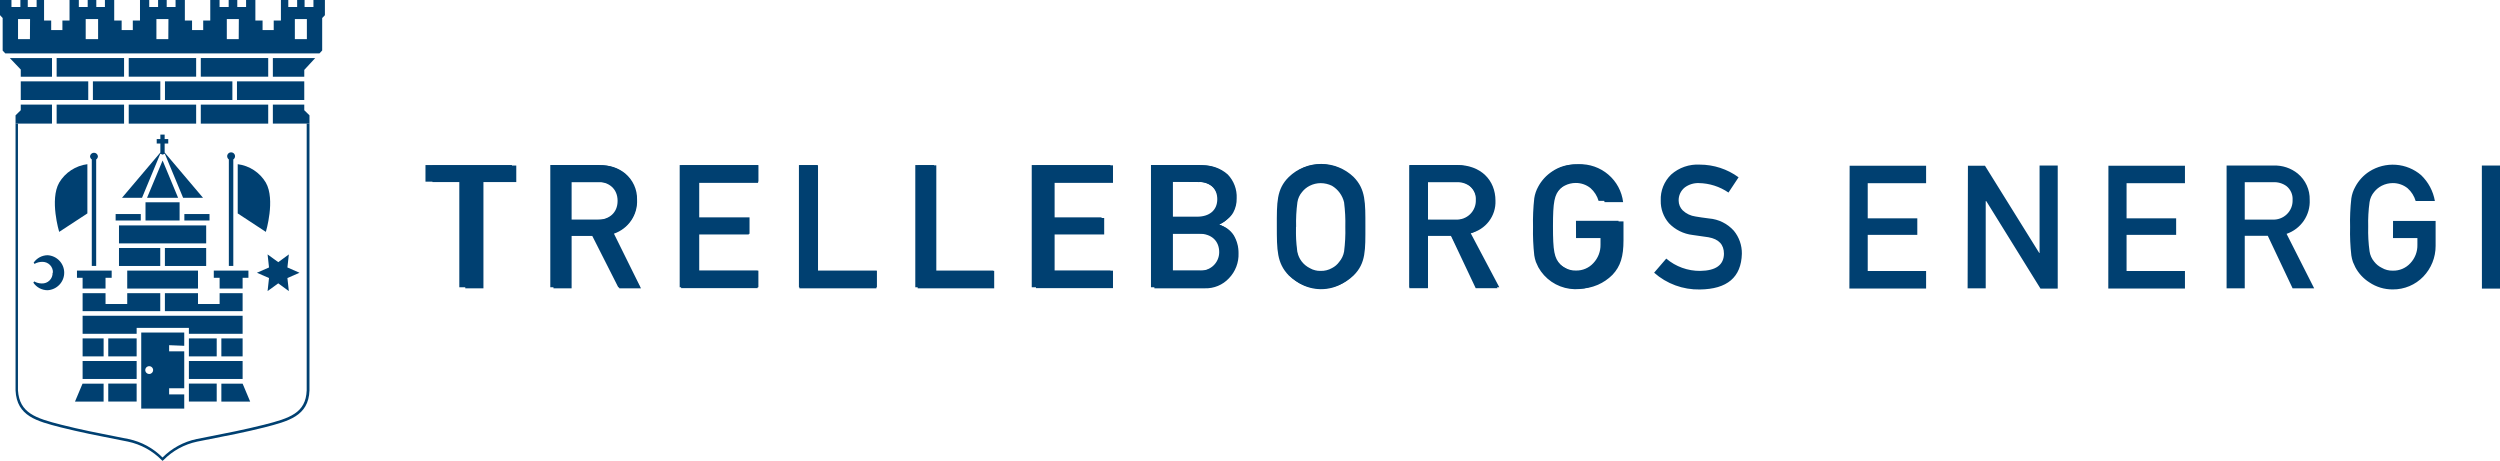
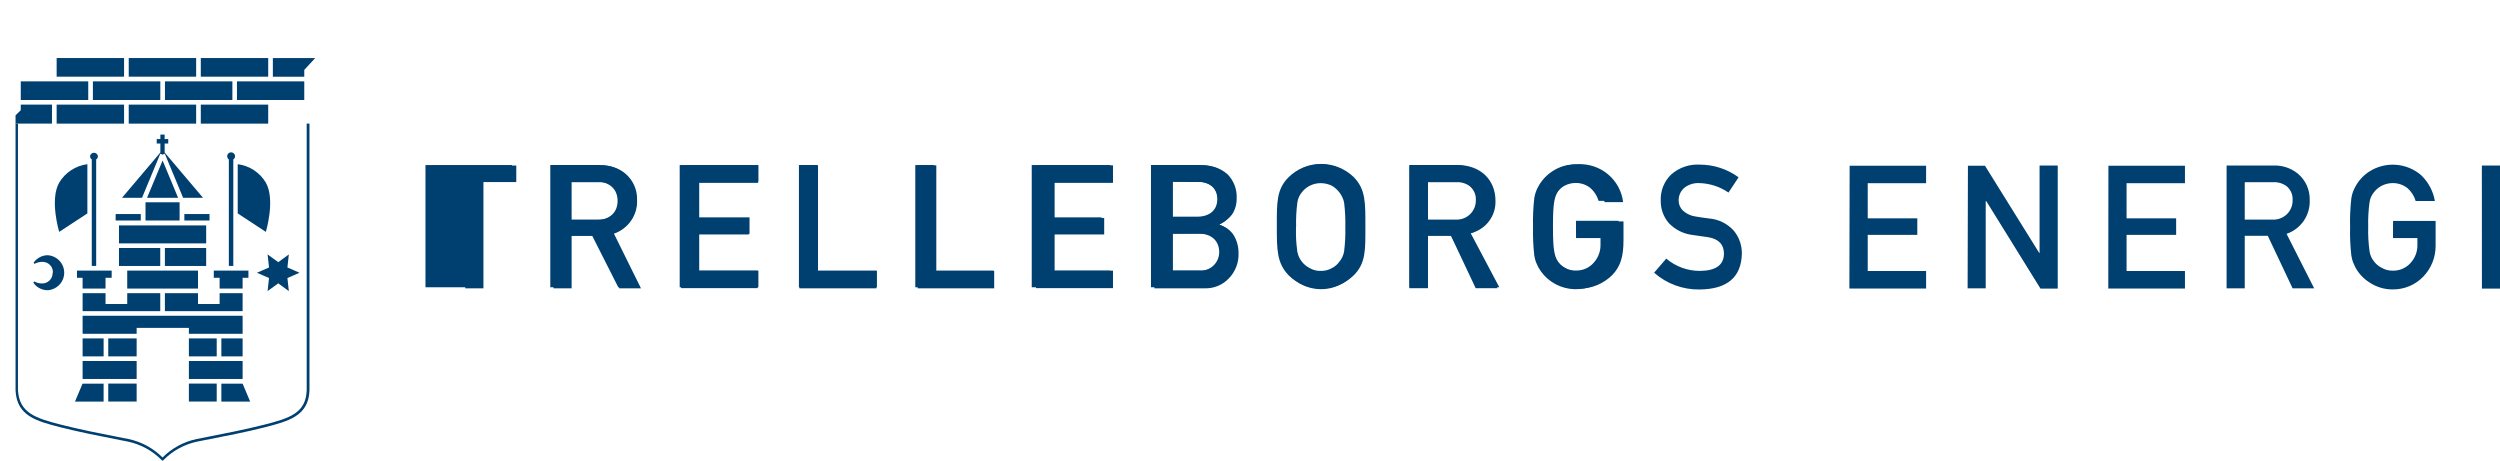
<svg xmlns="http://www.w3.org/2000/svg" width="320" height="59" viewBox="0 0 320 59" fill="none">
  <g clip-path="url(#clip0_734_3977)">
    <path d="M317.677 21.19H320.009V36.944H317.685L317.677 21.19ZM306.31 28.279H311.759V31.477C311.764 32.944 311.195 34.356 310.173 35.416C309.67 35.935 309.066 36.348 308.398 36.628C307.73 36.908 307.011 37.051 306.286 37.046C305.212 37.057 304.16 36.741 303.272 36.14C302.52 35.663 301.906 35.001 301.487 34.218C301.368 33.982 301.273 33.754 301.178 33.541C301.084 33.267 301.015 32.985 300.971 32.698C300.833 31.49 300.78 30.274 300.813 29.059C300.779 27.833 300.832 26.607 300.971 25.388C301.048 24.862 301.223 24.354 301.487 23.891C301.907 23.106 302.521 22.439 303.272 21.954C304.28 21.31 305.47 21.008 306.665 21.092C307.86 21.175 308.996 21.641 309.903 22.418C310.83 23.307 311.447 24.466 311.664 25.727H309.205C309.022 25.098 308.664 24.533 308.174 24.096C307.638 23.665 306.968 23.431 306.278 23.435C305.787 23.436 305.303 23.552 304.866 23.773C304.491 23.965 304.161 24.233 303.898 24.561C303.581 24.933 303.375 25.386 303.304 25.869C303.159 26.912 303.101 27.966 303.129 29.02C303.099 30.073 303.157 31.127 303.304 32.17C303.373 32.658 303.579 33.117 303.898 33.494C304.155 33.827 304.487 34.097 304.866 34.281C305.293 34.533 305.782 34.658 306.278 34.644C306.699 34.655 307.118 34.575 307.505 34.411C307.893 34.246 308.24 34.001 308.523 33.691C309.126 33.052 309.451 32.203 309.427 31.328V30.469H306.302L306.31 28.279ZM285.004 21.19H290.993C292.127 21.142 293.239 21.509 294.118 22.221C294.61 22.631 295.002 23.146 295.266 23.727C295.529 24.308 295.658 24.94 295.641 25.577C295.689 26.523 295.426 27.459 294.893 28.245C294.359 29.03 293.584 29.623 292.682 29.933L296.212 36.904H293.452L290.279 30.185H287.328V36.904H285.004V21.19ZM287.328 28.106H290.842C291.184 28.129 291.527 28.081 291.849 27.964C292.171 27.847 292.465 27.664 292.711 27.427C292.957 27.19 293.15 26.904 293.278 26.588C293.406 26.272 293.465 25.933 293.452 25.593C293.473 25.255 293.412 24.916 293.274 24.607C293.136 24.297 292.925 24.024 292.659 23.813C292.162 23.458 291.556 23.285 290.945 23.324H287.328V28.106ZM269.877 21.213H279.674V23.45H272.201V27.948H278.547V30.059H272.201V34.691H279.674V36.928H269.861L269.877 21.213ZM251.895 21.213H254.076L261.025 32.383H261.065V21.19H263.389V36.944H261.184L254.243 25.743H254.172V36.904H251.855L251.895 21.213ZM236.753 21.213H246.541V23.45H239.069V27.948H245.415V30.059H239.069V34.691H246.541V36.928H236.721L236.753 21.213ZM213.281 33.1C214.493 34.131 216.04 34.69 217.636 34.675C219.635 34.644 220.645 33.914 220.666 32.485C220.666 31.312 220.016 30.603 218.675 30.366L216.645 30.075C215.495 29.94 214.429 29.41 213.63 28.578C212.924 27.772 212.547 26.732 212.575 25.664C212.55 25.048 212.655 24.433 212.885 23.861C213.115 23.288 213.463 22.77 213.908 22.34C214.404 21.899 214.984 21.56 215.613 21.342C216.242 21.125 216.908 21.032 217.573 21.071C219.36 21.073 221.099 21.642 222.538 22.694L221.245 24.648C220.127 23.879 218.805 23.457 217.446 23.435C216.805 23.414 216.176 23.608 215.661 23.986C215.403 24.189 215.197 24.45 215.059 24.747C214.922 25.044 214.856 25.369 214.868 25.695C214.874 26.156 215.059 26.596 215.383 26.924C215.834 27.355 216.413 27.631 217.033 27.712C217.454 27.791 218.033 27.869 218.762 27.964C219.985 28.063 221.122 28.628 221.935 29.539C222.614 30.369 222.976 31.409 222.959 32.478C222.879 35.487 221.087 37.012 217.58 37.054C215.426 37.096 213.335 36.328 211.727 34.904L213.281 33.1ZM201.724 28.263H207.173V31.461C207.182 32.929 206.613 34.343 205.587 35.4C204.989 36.003 204.258 36.459 203.451 36.731C202.645 37.003 201.785 37.084 200.941 36.968C200.098 36.852 199.293 36.541 198.591 36.061C197.89 35.581 197.311 34.944 196.901 34.203L196.592 33.525C196.498 33.251 196.429 32.969 196.386 32.682C196.251 31.474 196.198 30.258 196.227 29.043C196.197 27.817 196.25 26.591 196.386 25.372C196.466 24.847 196.641 24.34 196.901 23.876C197.326 23.093 197.939 22.428 198.686 21.938C199.572 21.336 200.627 21.027 201.7 21.056C202.363 21.032 203.023 21.139 203.644 21.37C204.265 21.602 204.834 21.953 205.317 22.403C206.25 23.288 206.87 24.448 207.086 25.711H204.619C204.436 25.082 204.079 24.517 203.588 24.081C203.053 23.648 202.382 23.414 201.692 23.419C201.204 23.419 200.722 23.535 200.288 23.758C199.91 23.945 199.58 24.214 199.321 24.545C198.998 24.915 198.788 25.369 198.718 25.853C198.577 26.897 198.521 27.951 198.551 29.004C198.52 30.057 198.576 31.111 198.718 32.155C198.8 32.604 198.986 33.029 199.262 33.395C199.537 33.761 199.894 34.059 200.304 34.266C200.73 34.518 201.22 34.643 201.716 34.628C202.136 34.638 202.553 34.559 202.939 34.394C203.325 34.23 203.671 33.984 203.953 33.675C204.555 33.035 204.883 32.187 204.865 31.312V30.469H201.732L201.724 28.263ZM180.418 21.174H186.407C187.557 21.117 188.687 21.485 189.58 22.206C190.069 22.617 190.459 23.132 190.721 23.713C190.984 24.293 191.111 24.925 191.095 25.561C191.145 26.508 190.884 27.445 190.35 28.231C189.816 29.017 189.039 29.609 188.136 29.918L191.682 36.889H188.89L185.717 30.169H182.782V36.889H180.402L180.418 21.174ZM182.782 28.106H186.304C186.645 28.128 186.988 28.079 187.309 27.962C187.63 27.844 187.922 27.661 188.168 27.424C188.413 27.187 188.605 26.902 188.732 26.586C188.86 26.271 188.919 25.932 188.906 25.593C188.927 25.255 188.866 24.916 188.728 24.607C188.59 24.297 188.379 24.024 188.112 23.813C187.619 23.458 187.015 23.285 186.407 23.324H182.782V28.106ZM165.886 29.051C165.855 30.104 165.911 31.158 166.053 32.202C166.136 32.651 166.322 33.076 166.597 33.442C166.872 33.808 167.229 34.106 167.639 34.313C168.066 34.565 168.556 34.691 169.051 34.675C169.557 34.688 170.057 34.563 170.495 34.313C170.861 34.127 171.177 33.857 171.415 33.525C171.738 33.147 171.955 32.69 172.042 32.202C172.176 31.157 172.229 30.104 172.201 29.051C172.228 27.998 172.174 26.945 172.042 25.9C171.94 25.462 171.751 25.049 171.485 24.685C171.219 24.321 170.883 24.014 170.495 23.781C170.046 23.56 169.552 23.445 169.051 23.442C168.56 23.442 168.076 23.559 167.639 23.781C167.263 23.97 166.932 24.239 166.672 24.569C166.352 24.94 166.143 25.393 166.069 25.877C165.928 26.921 165.873 27.974 165.902 29.027M163.578 29.027C163.549 27.799 163.602 26.57 163.737 25.349C163.817 24.823 163.992 24.316 164.252 23.852C164.677 23.07 165.29 22.404 166.037 21.914C166.926 21.318 167.979 21.012 169.051 21.04C170.137 21.011 171.205 21.319 172.105 21.922C172.839 22.415 173.439 23.081 173.85 23.86C174.134 24.315 174.315 24.826 174.382 25.357C174.501 26.576 174.546 27.802 174.517 29.027C174.545 30.242 174.5 31.457 174.382 32.667C174.319 33.207 174.135 33.727 173.842 34.187C173.438 34.964 172.84 35.626 172.105 36.109C171.202 36.709 170.138 37.025 169.051 37.015C168.077 37.005 167.123 36.737 166.286 36.241C165.45 35.744 164.762 35.035 164.292 34.187C164.181 33.951 164.078 33.722 163.991 33.51C163.89 33.237 163.818 32.954 163.777 32.667C163.642 31.458 163.589 30.243 163.618 29.027M150.133 23.277V27.799H153.433C153.776 27.826 154.122 27.778 154.445 27.66C154.768 27.542 155.061 27.355 155.305 27.113C155.508 26.905 155.667 26.658 155.772 26.387C155.877 26.117 155.926 25.828 155.916 25.538C155.923 24.954 155.704 24.39 155.305 23.962C155.053 23.734 154.757 23.558 154.436 23.445C154.115 23.331 153.774 23.282 153.433 23.301L150.133 23.277ZM150.133 29.91V34.636H153.719C154.068 34.658 154.419 34.604 154.746 34.479C155.073 34.354 155.369 34.16 155.614 33.911C156.004 33.447 156.217 32.861 156.217 32.257C156.217 31.652 156.004 31.067 155.614 30.603C155.368 30.357 155.071 30.167 154.744 30.046C154.417 29.925 154.067 29.876 153.719 29.902L150.133 29.91ZM147.809 21.166H153.75C154.367 21.127 154.985 21.21 155.57 21.41C156.154 21.61 156.692 21.923 157.153 22.332C157.541 22.737 157.842 23.216 158.038 23.74C158.234 24.264 158.322 24.822 158.295 25.38C158.312 26.026 158.156 26.665 157.843 27.231C157.663 27.533 157.429 27.8 157.153 28.019C156.814 28.306 156.438 28.547 156.035 28.736V28.783C156.821 28.966 157.502 29.451 157.931 30.13C158.333 30.822 158.541 31.608 158.533 32.407C158.556 32.999 158.458 33.589 158.245 34.143C158.033 34.696 157.71 35.202 157.296 35.628C156.905 36.046 156.429 36.375 155.9 36.595C155.37 36.815 154.8 36.921 154.226 36.904H147.761L147.809 21.166ZM132.667 21.166H142.463V23.403H134.991V27.901H141.336V30.012H134.991V34.644H142.463V36.881H132.603L132.667 21.166ZM117.524 21.166H119.848V34.667H127.257V36.904H117.461L117.524 21.166ZM102.389 21.166H104.706V34.667H112.178V36.904H102.326L102.389 21.166ZM87.247 21.166H97.035V23.403H89.5V27.901H95.845V30.012H89.5V34.644H96.972V36.881H87.183L87.247 21.166ZM70.907 21.166H76.895C78.029 21.118 79.141 21.485 80.021 22.198C80.512 22.608 80.904 23.122 81.168 23.703C81.432 24.284 81.56 24.916 81.544 25.553C81.591 26.5 81.329 27.436 80.795 28.221C80.262 29.006 79.486 29.599 78.585 29.91L82.043 36.904H79.283L76.11 30.185H73.167V36.904H70.843L70.907 21.166ZM73.167 28.106H76.689C77.031 28.128 77.373 28.079 77.694 27.962C78.015 27.844 78.308 27.661 78.553 27.424C78.798 27.187 78.991 26.902 79.118 26.586C79.245 26.271 79.304 25.932 79.291 25.593C79.312 25.255 79.251 24.916 79.113 24.607C78.975 24.297 78.764 24.024 78.498 23.813C78.001 23.458 77.395 23.285 76.784 23.324H73.167V28.106ZM59.556 23.301H55.352V21.19H66.084V23.301H61.88V36.904H59.556V23.301Z" fill="#004071" />
    <path d="M207.807 30.705V28.342H202.056V30.359H205.42V31.241C205.477 32.13 205.193 33.008 204.627 33.699C204.304 34.056 203.908 34.341 203.464 34.531C203.02 34.721 202.54 34.814 202.056 34.801C201.625 34.809 201.196 34.729 200.796 34.567C200.397 34.404 200.035 34.162 199.732 33.856C198.939 33.021 198.781 32.115 198.781 28.972C198.781 25.829 198.955 24.955 199.732 24.12C200.033 23.809 200.394 23.563 200.793 23.396C201.193 23.23 201.623 23.146 202.056 23.151C202.851 23.119 203.63 23.379 204.243 23.882C204.857 24.385 205.262 25.095 205.38 25.877H207.76C207.596 24.504 206.918 23.243 205.862 22.343C204.806 21.442 203.448 20.969 202.056 21.016C201.288 21.002 200.525 21.142 199.814 21.429C199.102 21.716 198.456 22.144 197.916 22.686C196.329 24.262 196.393 25.963 196.393 28.988C196.393 32.013 196.393 33.714 197.916 35.29C199.061 36.38 200.592 36.98 202.178 36.959C203.765 36.938 205.279 36.299 206.395 35.179C207.435 34.077 207.807 32.816 207.807 30.76" fill="#004071" />
    <path d="M188.247 29.847C189.178 29.625 190.002 29.091 190.581 28.334C191.159 27.577 191.456 26.645 191.42 25.695C191.42 23.033 189.516 21.119 186.526 21.119H180.402V36.771H182.782V30.177H185.772L189.128 36.771H191.912L188.247 29.847ZM182.782 28.153V23.253H186.328C186.674 23.211 187.026 23.245 187.358 23.353C187.69 23.461 187.994 23.64 188.248 23.878C188.502 24.115 188.701 24.405 188.83 24.728C188.958 25.05 189.014 25.396 188.993 25.743C188.993 27.318 187.914 28.184 186.32 28.184L182.782 28.153Z" fill="#004071" />
    <path d="M173.262 22.655C172.15 21.584 170.662 20.984 169.113 20.984C167.564 20.984 166.076 21.584 164.965 22.655C163.378 24.23 163.434 25.932 163.434 28.956C163.434 31.981 163.434 33.683 164.965 35.258C166.076 36.329 167.564 36.928 169.113 36.928C170.662 36.928 172.15 36.329 173.262 35.258C174.848 33.683 174.769 31.981 174.769 28.956C174.769 25.932 174.817 24.23 173.262 22.655ZM171.445 33.801C171.139 34.108 170.773 34.352 170.371 34.519C169.969 34.686 169.537 34.771 169.101 34.771C168.666 34.771 168.234 34.686 167.832 34.519C167.429 34.352 167.064 34.108 166.757 33.801C165.964 32.966 165.829 32.092 165.829 28.941C165.829 25.79 165.98 24.923 166.757 24.088C167.064 23.781 167.429 23.537 167.832 23.37C168.234 23.204 168.666 23.118 169.101 23.118C169.537 23.118 169.969 23.204 170.371 23.37C170.773 23.537 171.139 23.781 171.445 24.088C172.239 24.923 172.381 25.798 172.381 28.941C172.381 32.084 172.223 32.966 171.445 33.801Z" fill="#004071" />
    <path d="M156.081 28.728C156.725 28.443 157.268 27.975 157.644 27.384C158.02 26.792 158.21 26.103 158.191 25.404C158.191 22.765 156.359 21.119 153.432 21.119H147.324V36.771H153.67C156.462 36.771 158.429 35.195 158.429 32.352C158.464 31.576 158.253 30.81 157.826 30.16C157.399 29.51 156.778 29.009 156.05 28.728M149.704 23.253H153.242C154.773 23.253 155.812 24.041 155.812 25.491C155.812 26.94 154.773 27.735 153.242 27.735H149.704V23.253ZM153.464 34.636H149.704V29.91H153.464C155.129 29.91 156.058 30.894 156.058 32.273C156.059 32.602 155.991 32.928 155.858 33.229C155.726 33.531 155.531 33.801 155.287 34.024C155.042 34.246 154.754 34.416 154.44 34.521C154.126 34.626 153.794 34.666 153.464 34.636Z" fill="#004071" />
    <path d="M142.136 36.771V34.644H134.45V29.933H141.002V27.822H134.45V23.253H142.136V21.127H132.062V36.771H142.136Z" fill="#004071" />
    <path d="M127.145 36.771V34.644H119.554V21.127H117.158V36.771H127.145Z" fill="#004071" />
    <path d="M112.24 36.771V34.644H104.649V21.127H102.262V36.771H112.24Z" fill="#004071" />
    <path d="M97.074 36.771V34.644H89.388V29.933H95.94V27.822H89.388V23.253H97.074V21.127H87V36.771H97.074Z" fill="#004071" />
    <path d="M78.298 29.847C79.229 29.625 80.053 29.091 80.632 28.334C81.21 27.577 81.507 26.645 81.471 25.695C81.471 23.033 79.567 21.119 76.585 21.119H70.438V36.771H72.817V30.177H75.8L79.139 36.771H81.923L78.298 29.847ZM72.833 28.153V23.253H76.371C77.957 23.253 79.052 24.175 79.052 25.711C79.052 27.247 77.965 28.153 76.371 28.153H72.833Z" fill="#004071" />
-     <path d="M65.526 23.253V21.127H54.461V23.253H58.792V36.771H61.187V23.253H65.526Z" fill="#004071" />
+     <path d="M65.526 23.253V21.127H54.461V23.253V36.771H61.187V23.253H65.526Z" fill="#004071" />
    <path d="M39.256 15.825V49.973C39.145 52.864 37.106 53.525 33.79 54.368C31.411 54.967 28.722 55.503 26.881 55.857L25.16 56.196C23.508 56.546 21.994 57.367 20.805 58.559C19.619 57.364 18.104 56.542 16.451 56.196C16.054 56.109 15.475 55.999 14.737 55.857C12.897 55.503 10.2 54.967 7.852 54.368C4.529 53.525 2.498 52.864 2.3 49.973V15.825H1.99V49.973C2.141 53.289 4.743 53.911 7.765 54.699C10.145 55.298 12.826 55.833 14.666 56.188C15.404 56.33 15.983 56.44 16.379 56.527C18.021 56.875 19.522 57.697 20.694 58.89L20.805 58.992L20.924 58.89C22.096 57.696 23.597 56.873 25.239 56.527C25.636 56.44 26.215 56.33 26.945 56.188C28.793 55.833 31.514 55.298 33.878 54.699C36.892 53.911 39.502 53.273 39.613 49.973V15.825H39.256Z" fill="#004071" />
-     <path d="M1.262 7.436L2.658 8.901V9.823H6.656V7.436H1.262Z" fill="#004071" />
    <path d="M34.331 7.428H25.701V9.815H34.331V7.428Z" fill="#004071" />
    <path d="M11.296 10.414H2.658V12.8H11.296V10.414Z" fill="#004071" />
    <path d="M29.745 10.414H21.115V12.8H29.745V10.414Z" fill="#004071" />
    <path d="M34.926 7.436V9.823H38.947V8.948L40.343 7.436H34.926Z" fill="#004071" />
    <path d="M34.331 13.391H25.701V15.825H34.331V13.391Z" fill="#004071" />
    <path d="M38.946 10.414H30.332V12.8H38.946V10.414Z" fill="#004071" />
    <path d="M6.654 13.391H2.657V14.108L1.99 14.762V15.825H6.654V13.391Z" fill="#004071" />
    <path d="M25.107 13.391H16.477V15.825H25.107V13.391Z" fill="#004071" />
-     <path d="M38.947 13.391H34.926V15.825H39.614V14.762L38.947 14.108V13.391Z" fill="#004071" />
    <path d="M25.107 7.428H16.477V9.815H25.107V7.428Z" fill="#004071" />
    <path d="M15.88 13.391H7.25V15.825H15.88V13.391Z" fill="#004071" />
    <path d="M20.521 10.414H11.891V12.8H20.521V10.414Z" fill="#004071" />
    <path d="M15.88 7.428H7.25V9.815H15.88V7.428Z" fill="#004071" />
-     <path d="M39.28 5.01H37.741V2.442H39.28V5.01ZM30.555 5.01H29.032V2.442H30.571L30.555 5.01ZM21.544 5.01H20.021V2.442H21.56L21.544 5.01ZM12.557 5.01H10.97V2.442H12.557V5.01ZM3.831 5.01H2.308V2.442H3.847L3.831 5.01ZM40.121 0V0.898H38.987V0H38.035V0.898H36.901V0H35.957V2.631H35.036V3.852H33.609V2.631H32.688V0H31.499V0.898H30.372V0H29.27V0.898H28.104V0H26.914V2.631H26.01V3.852H24.582V2.631H23.662V0H22.472V0.898H21.338V0H20.235V0.898H19.101V0H17.919V2.631H16.999V3.852H15.571V2.631H14.619V0H13.429V0.898H12.327V0H11.224V0.898H10.09V0H8.9V2.631H7.988V3.852H6.552V2.631H5.64V0H4.688V0.898H3.554V0H2.61V0.898H1.467V0H0V1.938L0.341 2.308V6.475L0.682 6.837H40.89L41.239 6.459V2.308L41.588 1.946V0H40.121Z" fill="#004071" />
    <path d="M6.734 34.912C6.741 35.094 6.71 35.276 6.642 35.446C6.575 35.616 6.473 35.77 6.342 35.898C6.212 36.027 6.056 36.128 5.885 36.194C5.713 36.26 5.53 36.29 5.346 36.282C5.007 36.279 4.673 36.19 4.379 36.022L4.268 36.18C4.468 36.478 4.74 36.722 5.058 36.891C5.376 37.06 5.731 37.148 6.092 37.149C6.667 37.115 7.208 36.864 7.603 36.447C7.999 36.031 8.219 35.48 8.219 34.908C8.219 34.335 7.999 33.785 7.603 33.368C7.208 32.951 6.667 32.7 6.092 32.667C5.739 32.672 5.393 32.761 5.082 32.927C4.772 33.093 4.506 33.33 4.307 33.62L4.418 33.777C4.713 33.61 5.046 33.52 5.386 33.517C5.57 33.51 5.754 33.54 5.926 33.606C6.098 33.673 6.255 33.774 6.385 33.904C6.516 34.033 6.618 34.188 6.684 34.359C6.751 34.53 6.782 34.713 6.774 34.896" fill="#004071" />
    <path d="M35.615 33.557L36.972 32.564L36.789 34.234L38.336 34.912L36.789 35.589L36.972 37.259L35.615 36.267L34.251 37.259L34.434 35.589L32.887 34.912L34.434 34.234L34.251 32.564L35.615 33.557Z" fill="#004071" />
    <path d="M22.988 25.892H18.625V28.224H22.988V25.892Z" fill="#004071" />
    <path d="M18.021 27.397H14.801V28.224H18.021V27.397Z" fill="#004071" />
    <path d="M26.818 27.397H23.598V28.224H26.818V27.397Z" fill="#004071" />
    <path d="M13.263 43.316H10.574V45.617H13.263V43.316Z" fill="#004071" />
    <path d="M17.49 43.316H13.857V45.617H17.49V43.316Z" fill="#004071" />
    <path d="M17.491 46.208H10.574V48.508H17.491V46.208Z" fill="#004071" />
    <path d="M27.739 49.098H24.178V51.398H27.739V49.098Z" fill="#004071" />
    <path d="M27.365 35.558H28.111V36.936H31.054V35.558H31.799V34.636H27.365V35.558Z" fill="#004071" />
    <path d="M17.49 49.098H13.857V51.398H17.49V49.098Z" fill="#004071" />
    <path d="M26.391 28.854H15.23V31.154H26.391V28.854Z" fill="#004071" />
    <path d="M31.055 46.208H24.178V48.508H31.055V46.208Z" fill="#004071" />
    <path d="M28.111 37.527V38.913H25.343V37.527H21.107V39.827H31.054V38.913V37.527H28.111Z" fill="#004071" />
    <path d="M26.39 31.745H21.107V34.045H26.39V31.745Z" fill="#004071" />
    <path d="M27.739 43.316H24.178V45.617H27.739V43.316Z" fill="#004071" />
    <path d="M20.513 31.745H15.23V34.045H20.513V31.745Z" fill="#004071" />
    <path d="M28.334 49.106V51.406H30.151H31.055H32.022L31.055 49.106H28.334Z" fill="#004071" />
    <path d="M16.285 34.636V35.565V35.951V36.936H25.344V35.951V35.565V34.636H16.285Z" fill="#004071" />
    <path d="M13.262 49.106H10.565L9.598 51.406H10.573H11.811H13.262V49.106Z" fill="#004071" />
    <path d="M10.574 40.418V42.726H17.491V41.969H24.178V42.726H31.055V40.418H10.574Z" fill="#004071" />
    <path d="M13.508 36.936V35.558H14.294V34.636H9.852V35.558H10.573V36.936H13.508Z" fill="#004071" />
    <path d="M31.055 43.316H28.334V45.617H31.055V43.316Z" fill="#004071" />
    <path d="M20.513 39.827V37.527H16.285V38.913H13.509V37.527H10.574V38.913V39.827H20.513Z" fill="#004071" />
    <path d="M21.075 19.52V18.369H21.535V17.802H21.075V17.227H20.527V17.802H20.059V18.369H20.527V19.52L15.617 25.317H18.179L20.519 19.677L20.813 19.795L21.098 19.677L23.438 25.317H25.985L21.075 19.52Z" fill="#004071" />
    <path d="M18.822 25.317H22.796L20.813 20.544L18.822 25.317Z" fill="#004071" />
    <path d="M12.533 19.992C12.517 19.87 12.458 19.758 12.365 19.677C12.272 19.596 12.153 19.551 12.029 19.551C11.905 19.551 11.786 19.596 11.693 19.677C11.601 19.758 11.541 19.87 11.525 19.992C11.525 20.075 11.546 20.156 11.584 20.228C11.623 20.301 11.679 20.363 11.748 20.41V34.037H12.311V20.41C12.379 20.363 12.435 20.301 12.474 20.228C12.513 20.156 12.533 20.075 12.533 19.992Z" fill="#004071" />
    <path d="M7.575 29.681L11.184 27.318V21.016C10.441 21.111 9.73 21.373 9.104 21.783C8.479 22.192 7.956 22.739 7.575 23.379C6.33 25.561 7.575 29.681 7.575 29.681Z" fill="#004071" />
    <path d="M30.085 19.992C30.083 19.86 30.029 19.734 29.934 19.641C29.839 19.548 29.711 19.496 29.578 19.496C29.445 19.496 29.318 19.548 29.224 19.641C29.131 19.734 29.078 19.861 29.078 19.992C29.078 20.074 29.098 20.154 29.135 20.226C29.172 20.299 29.226 20.362 29.292 20.41V34.037H29.863V20.41C29.932 20.363 29.988 20.301 30.027 20.228C30.065 20.156 30.086 20.075 30.085 19.992Z" fill="#004071" />
    <path d="M34.029 29.681L30.428 27.318V21.016C31.17 21.111 31.88 21.373 32.504 21.783C33.129 22.193 33.65 22.739 34.029 23.379C35.274 25.561 34.029 29.681 34.029 29.681Z" fill="#004071" />
-     <path d="M19.101 47.87C18.968 47.87 18.84 47.818 18.745 47.725C18.65 47.632 18.596 47.506 18.594 47.373C18.594 47.239 18.647 47.111 18.742 47.017C18.838 46.922 18.967 46.869 19.101 46.869C19.235 46.871 19.362 46.925 19.455 47.02C19.549 47.114 19.601 47.241 19.601 47.373C19.601 47.438 19.588 47.503 19.563 47.563C19.538 47.623 19.501 47.678 19.455 47.724C19.408 47.77 19.353 47.807 19.293 47.832C19.232 47.857 19.167 47.87 19.101 47.87ZM23.583 44.262V42.56H18.078V52.297H23.583V50.485H21.648V49.697H23.583V44.971H21.648V44.183L23.583 44.262Z" fill="#004071" />
  </g>
  <defs>
    <clipPath id="clip0_734_3977">
      <rect width="320" height="59" fill="white" />
    </clipPath>
  </defs>
</svg>